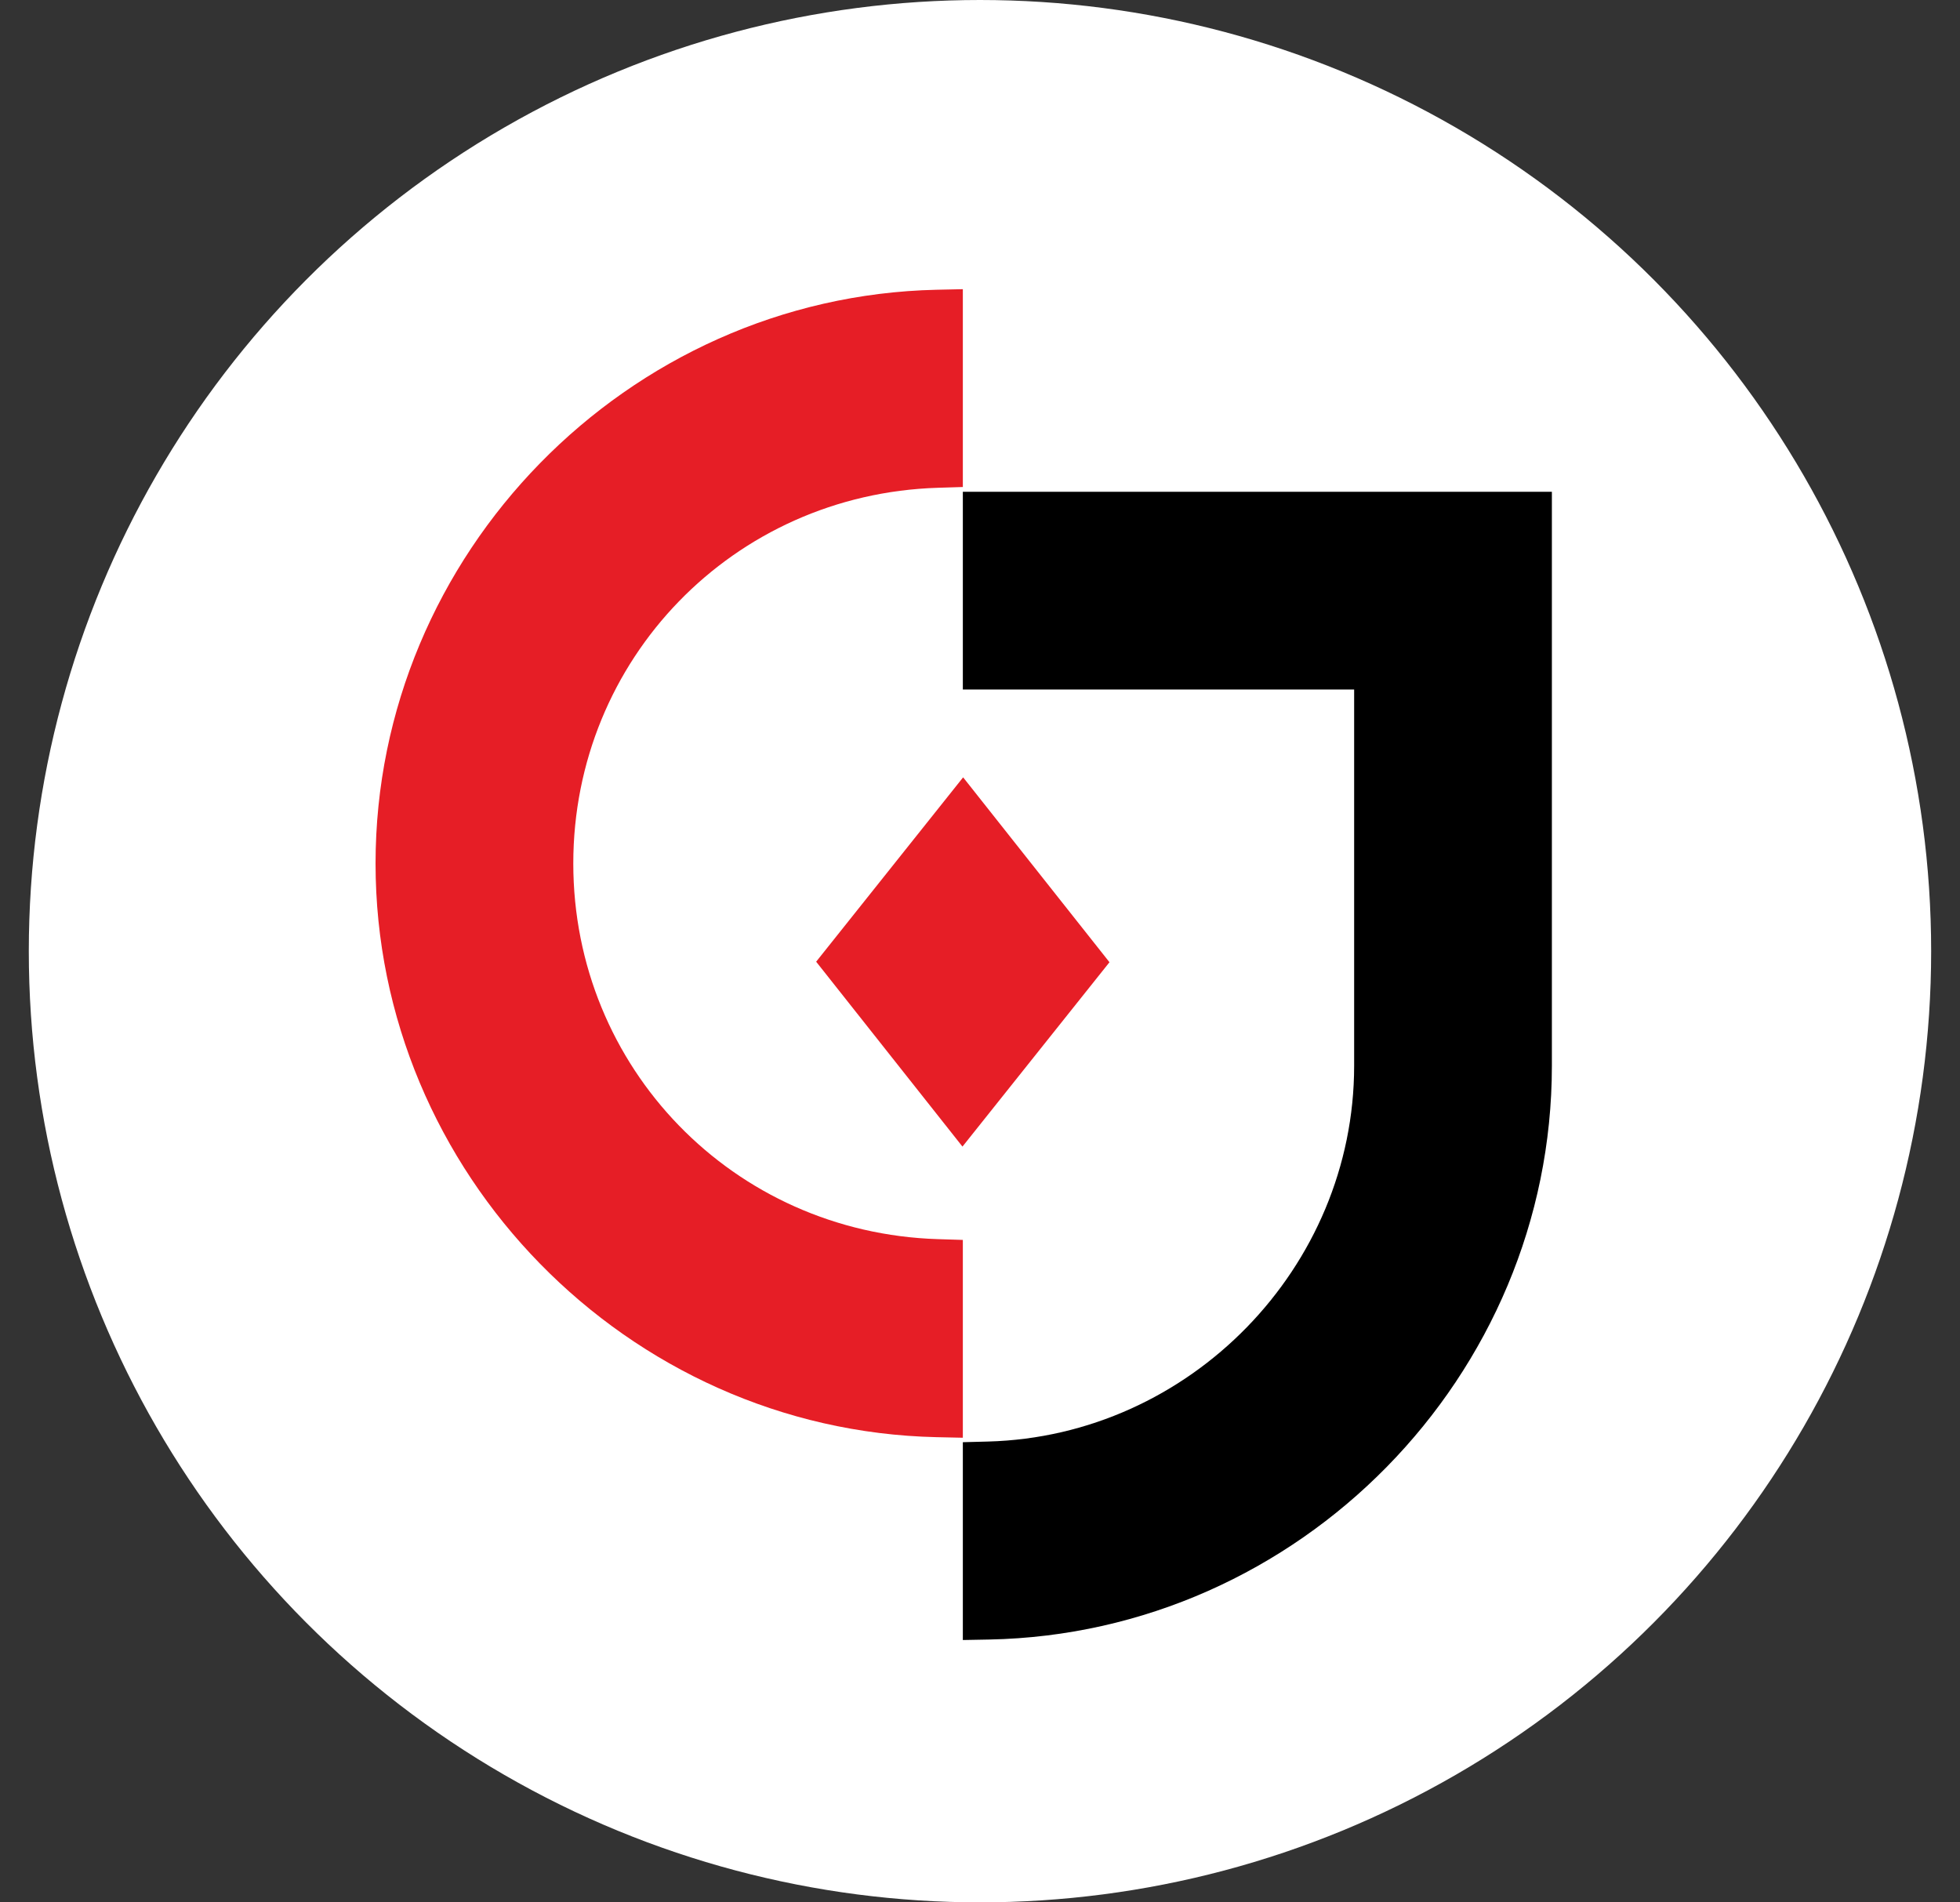
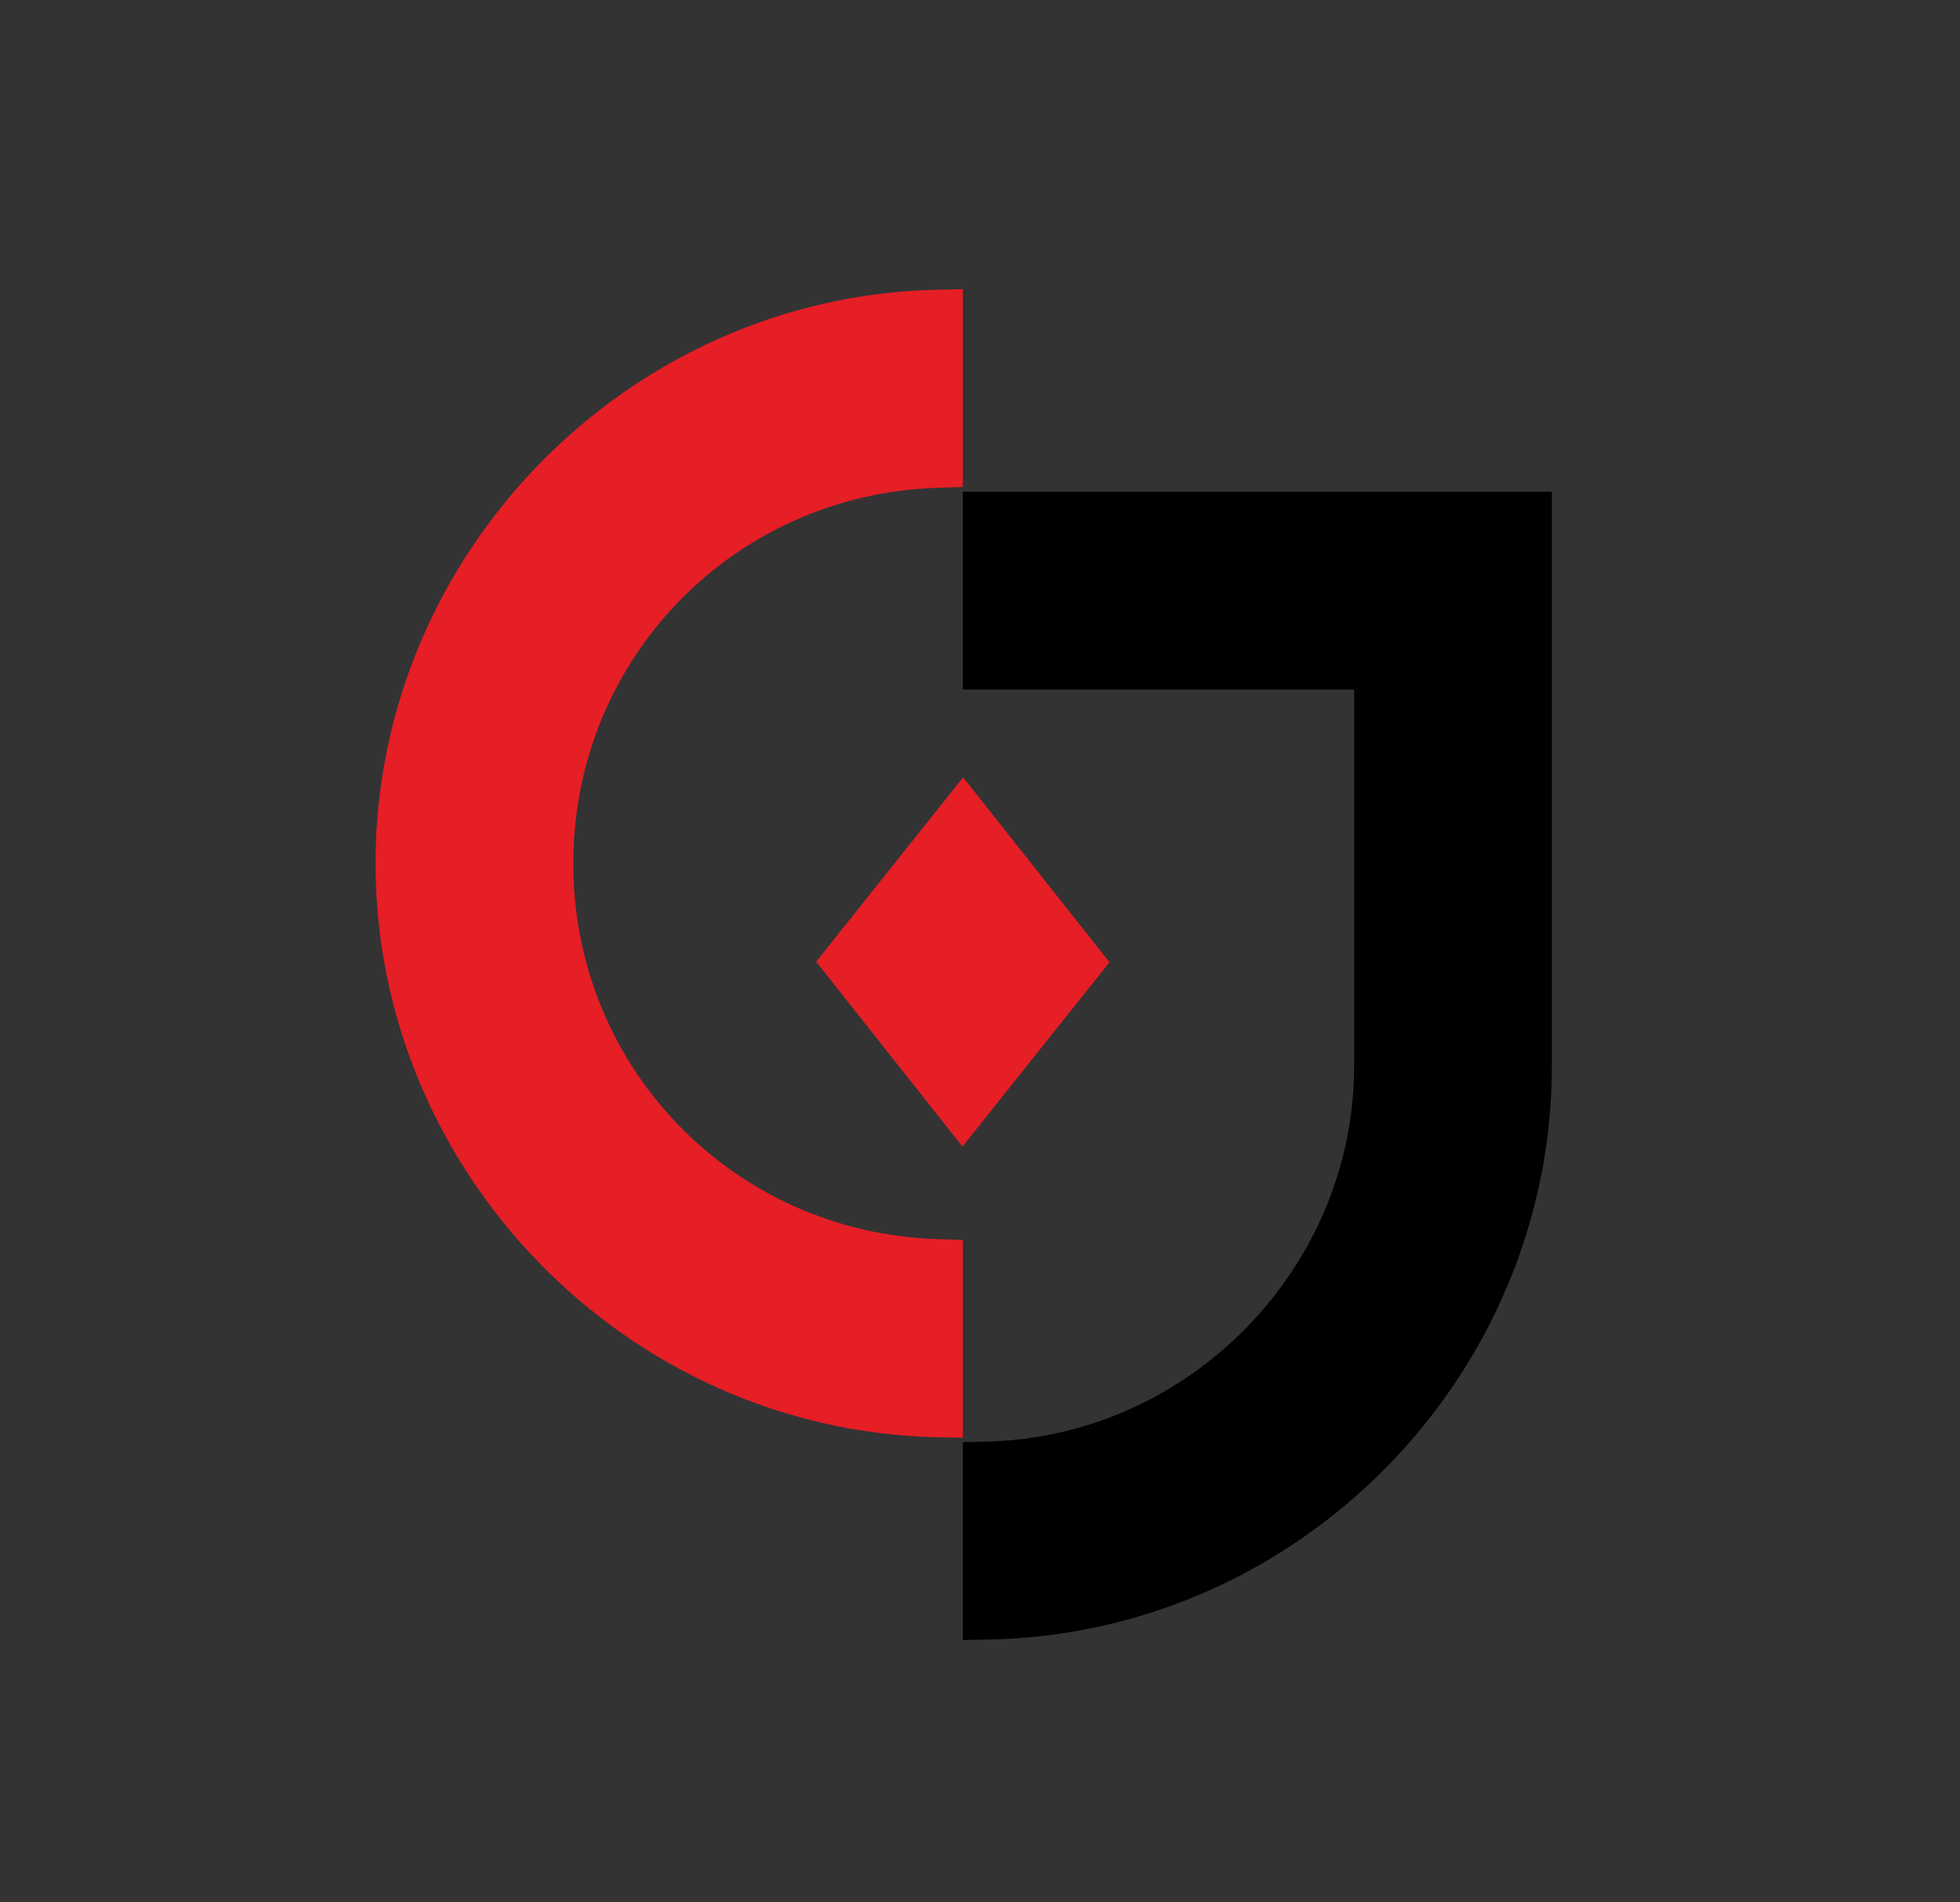
<svg xmlns="http://www.w3.org/2000/svg" id="Layer_1" data-name="Layer 1" viewBox="0 0 479.05 464.95">
  <rect x="0" y="0" width="479.05" height="464.95" fill="#333333" stroke="none" />
  <defs>
    <style>      .cls-1 {        fill: #e61e26;      }      .cls-2 {        fill: #fff;      }    </style>
  </defs>
-   <circle class="cls-2" cx="239.52" cy="232.48" r="232.48" />
  <path class="cls-1" d="M229.22,119.22l6.11-.19v-48.35l-6.45.14c-75.59,1.71-137.09,64.61-137.09,140.22s61.5,138.52,137.09,140.22l6.45.14v-48.35l-6.11-.19c-49.96-1.56-89.1-41.89-89.1-91.82s39.14-90.27,89.1-91.82Z" />
  <path d="M235.33,120.2v48.32h95.64v91.97c0,49.32-40.15,90.52-89.5,91.84l-6.14.16v48.35l6.43-.12c75.84-1.47,137.54-64.38,137.54-140.23V120.2h-143.96Z" />
  <polygon class="cls-1" points="271.17 235.18 235.4 189.99 199.48 235.05 235.24 280.24 271.17 235.18" />
</svg>